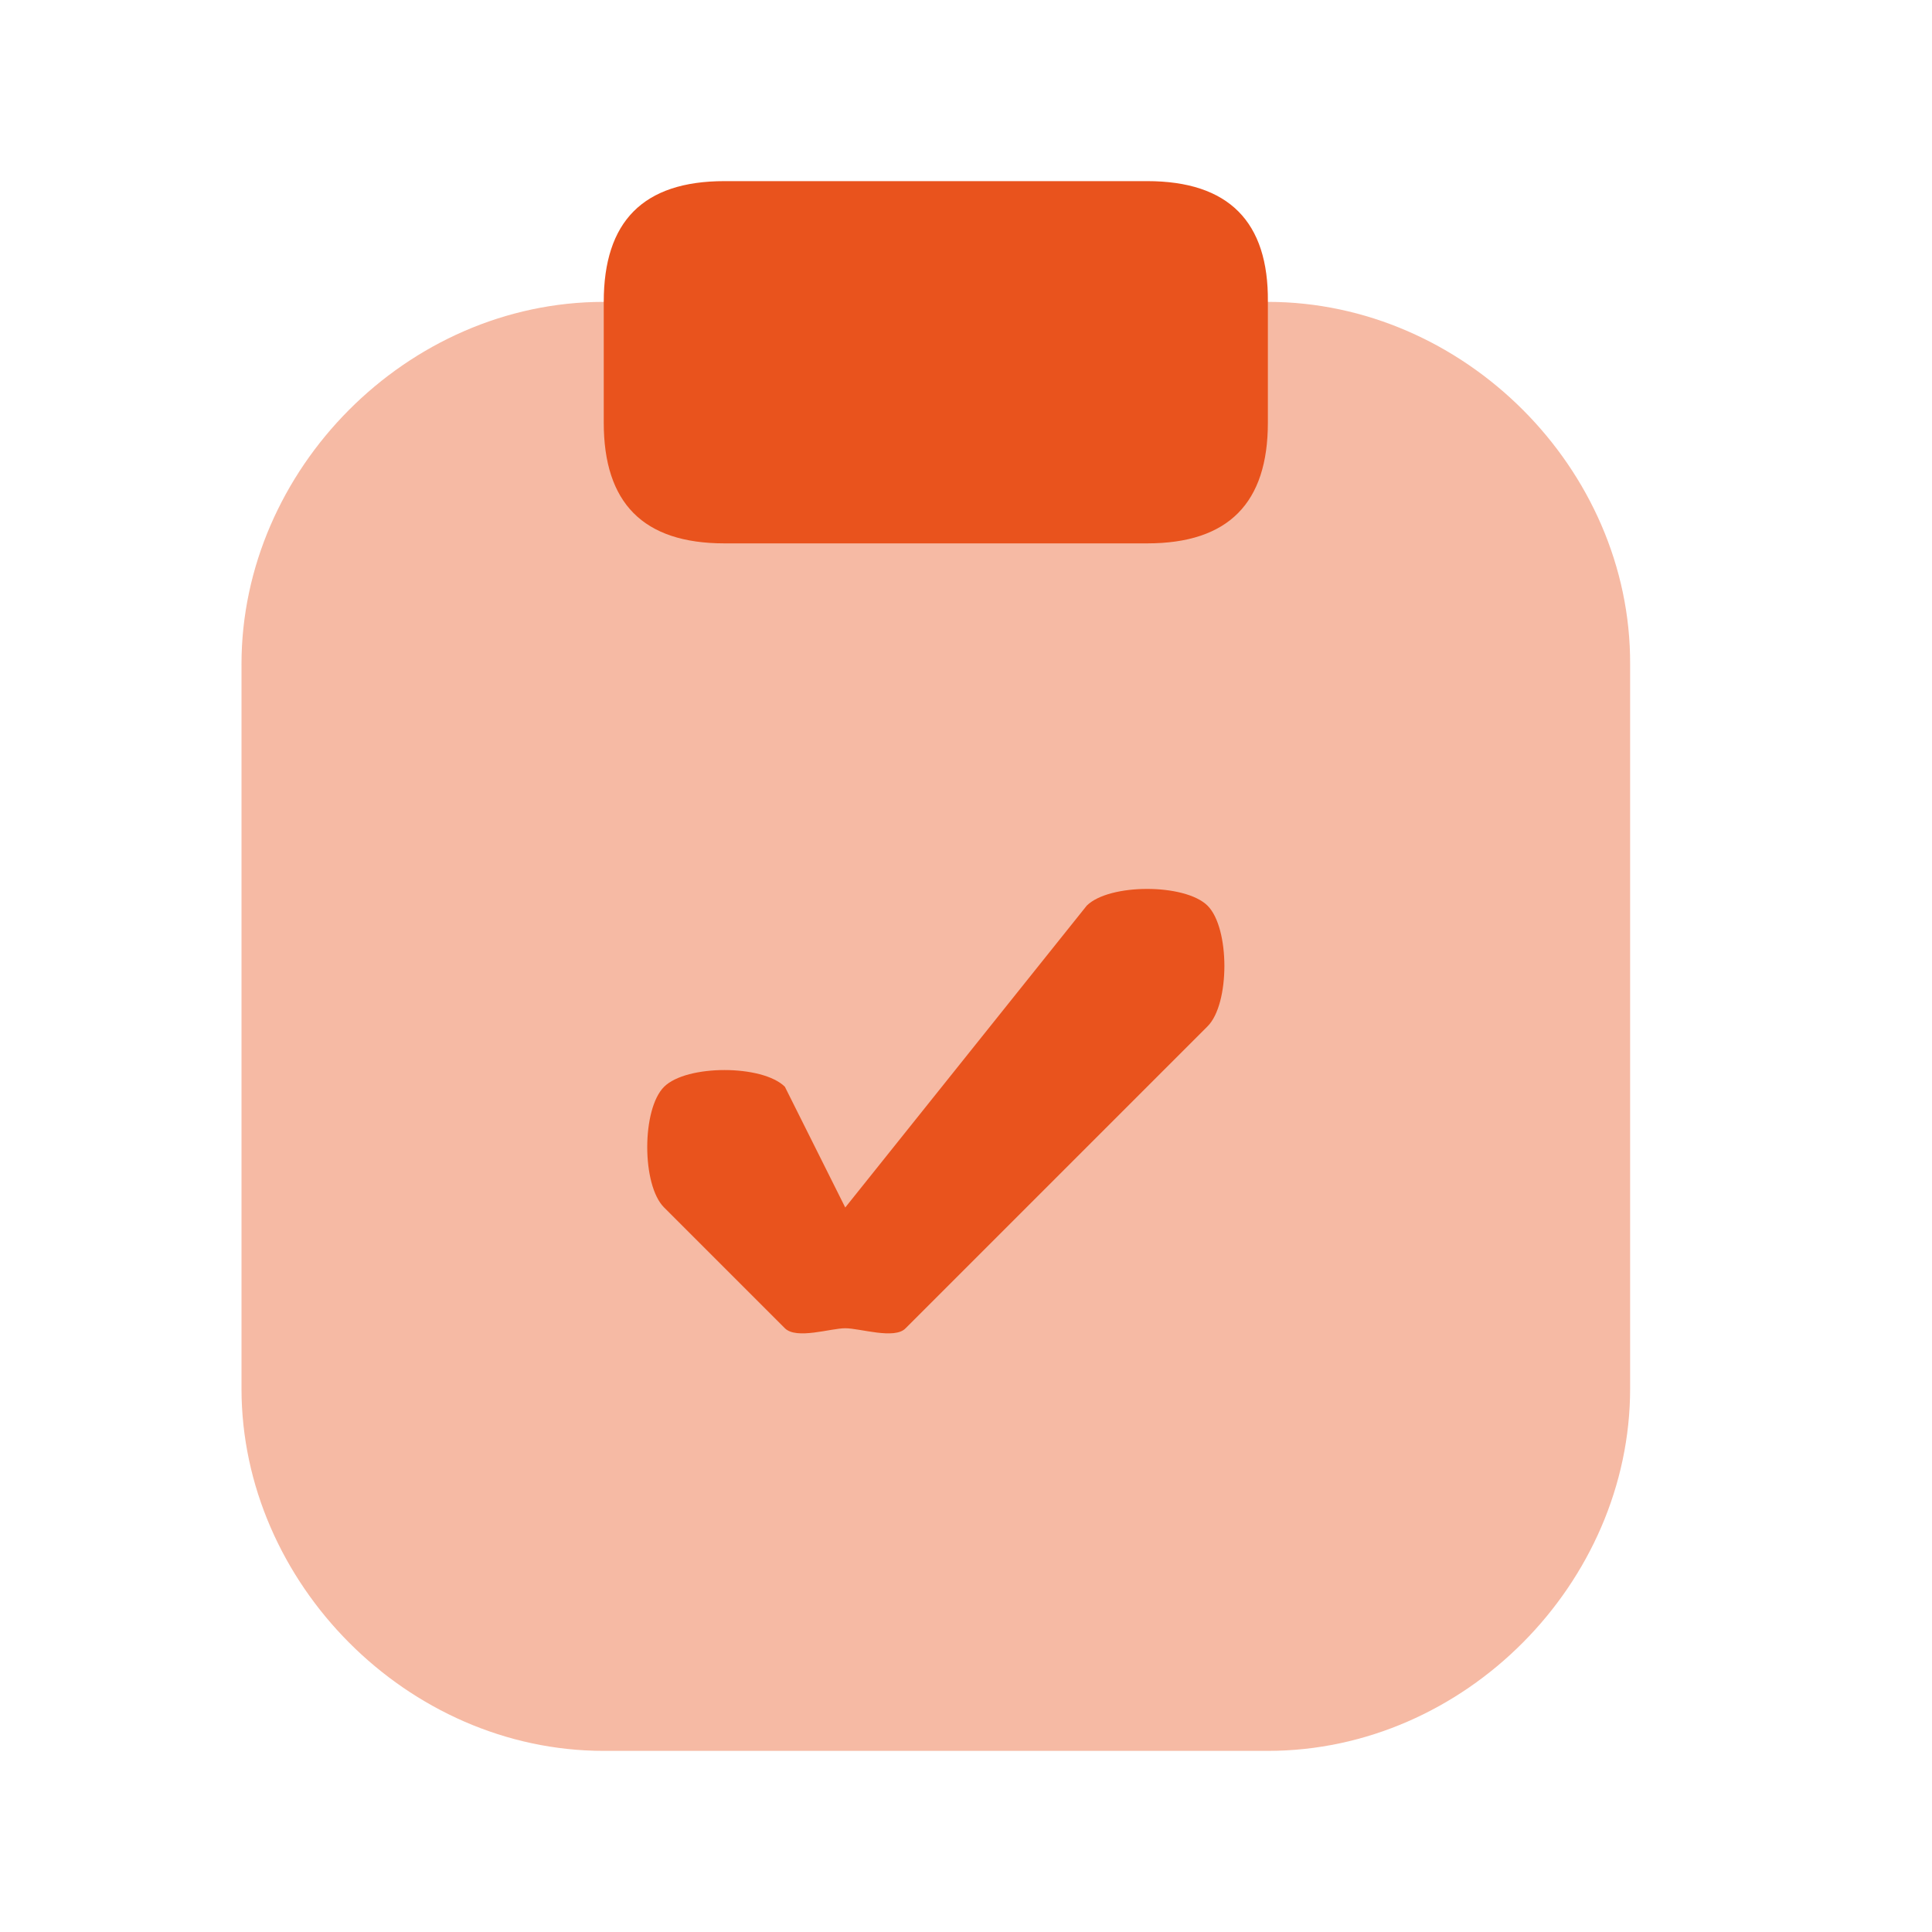
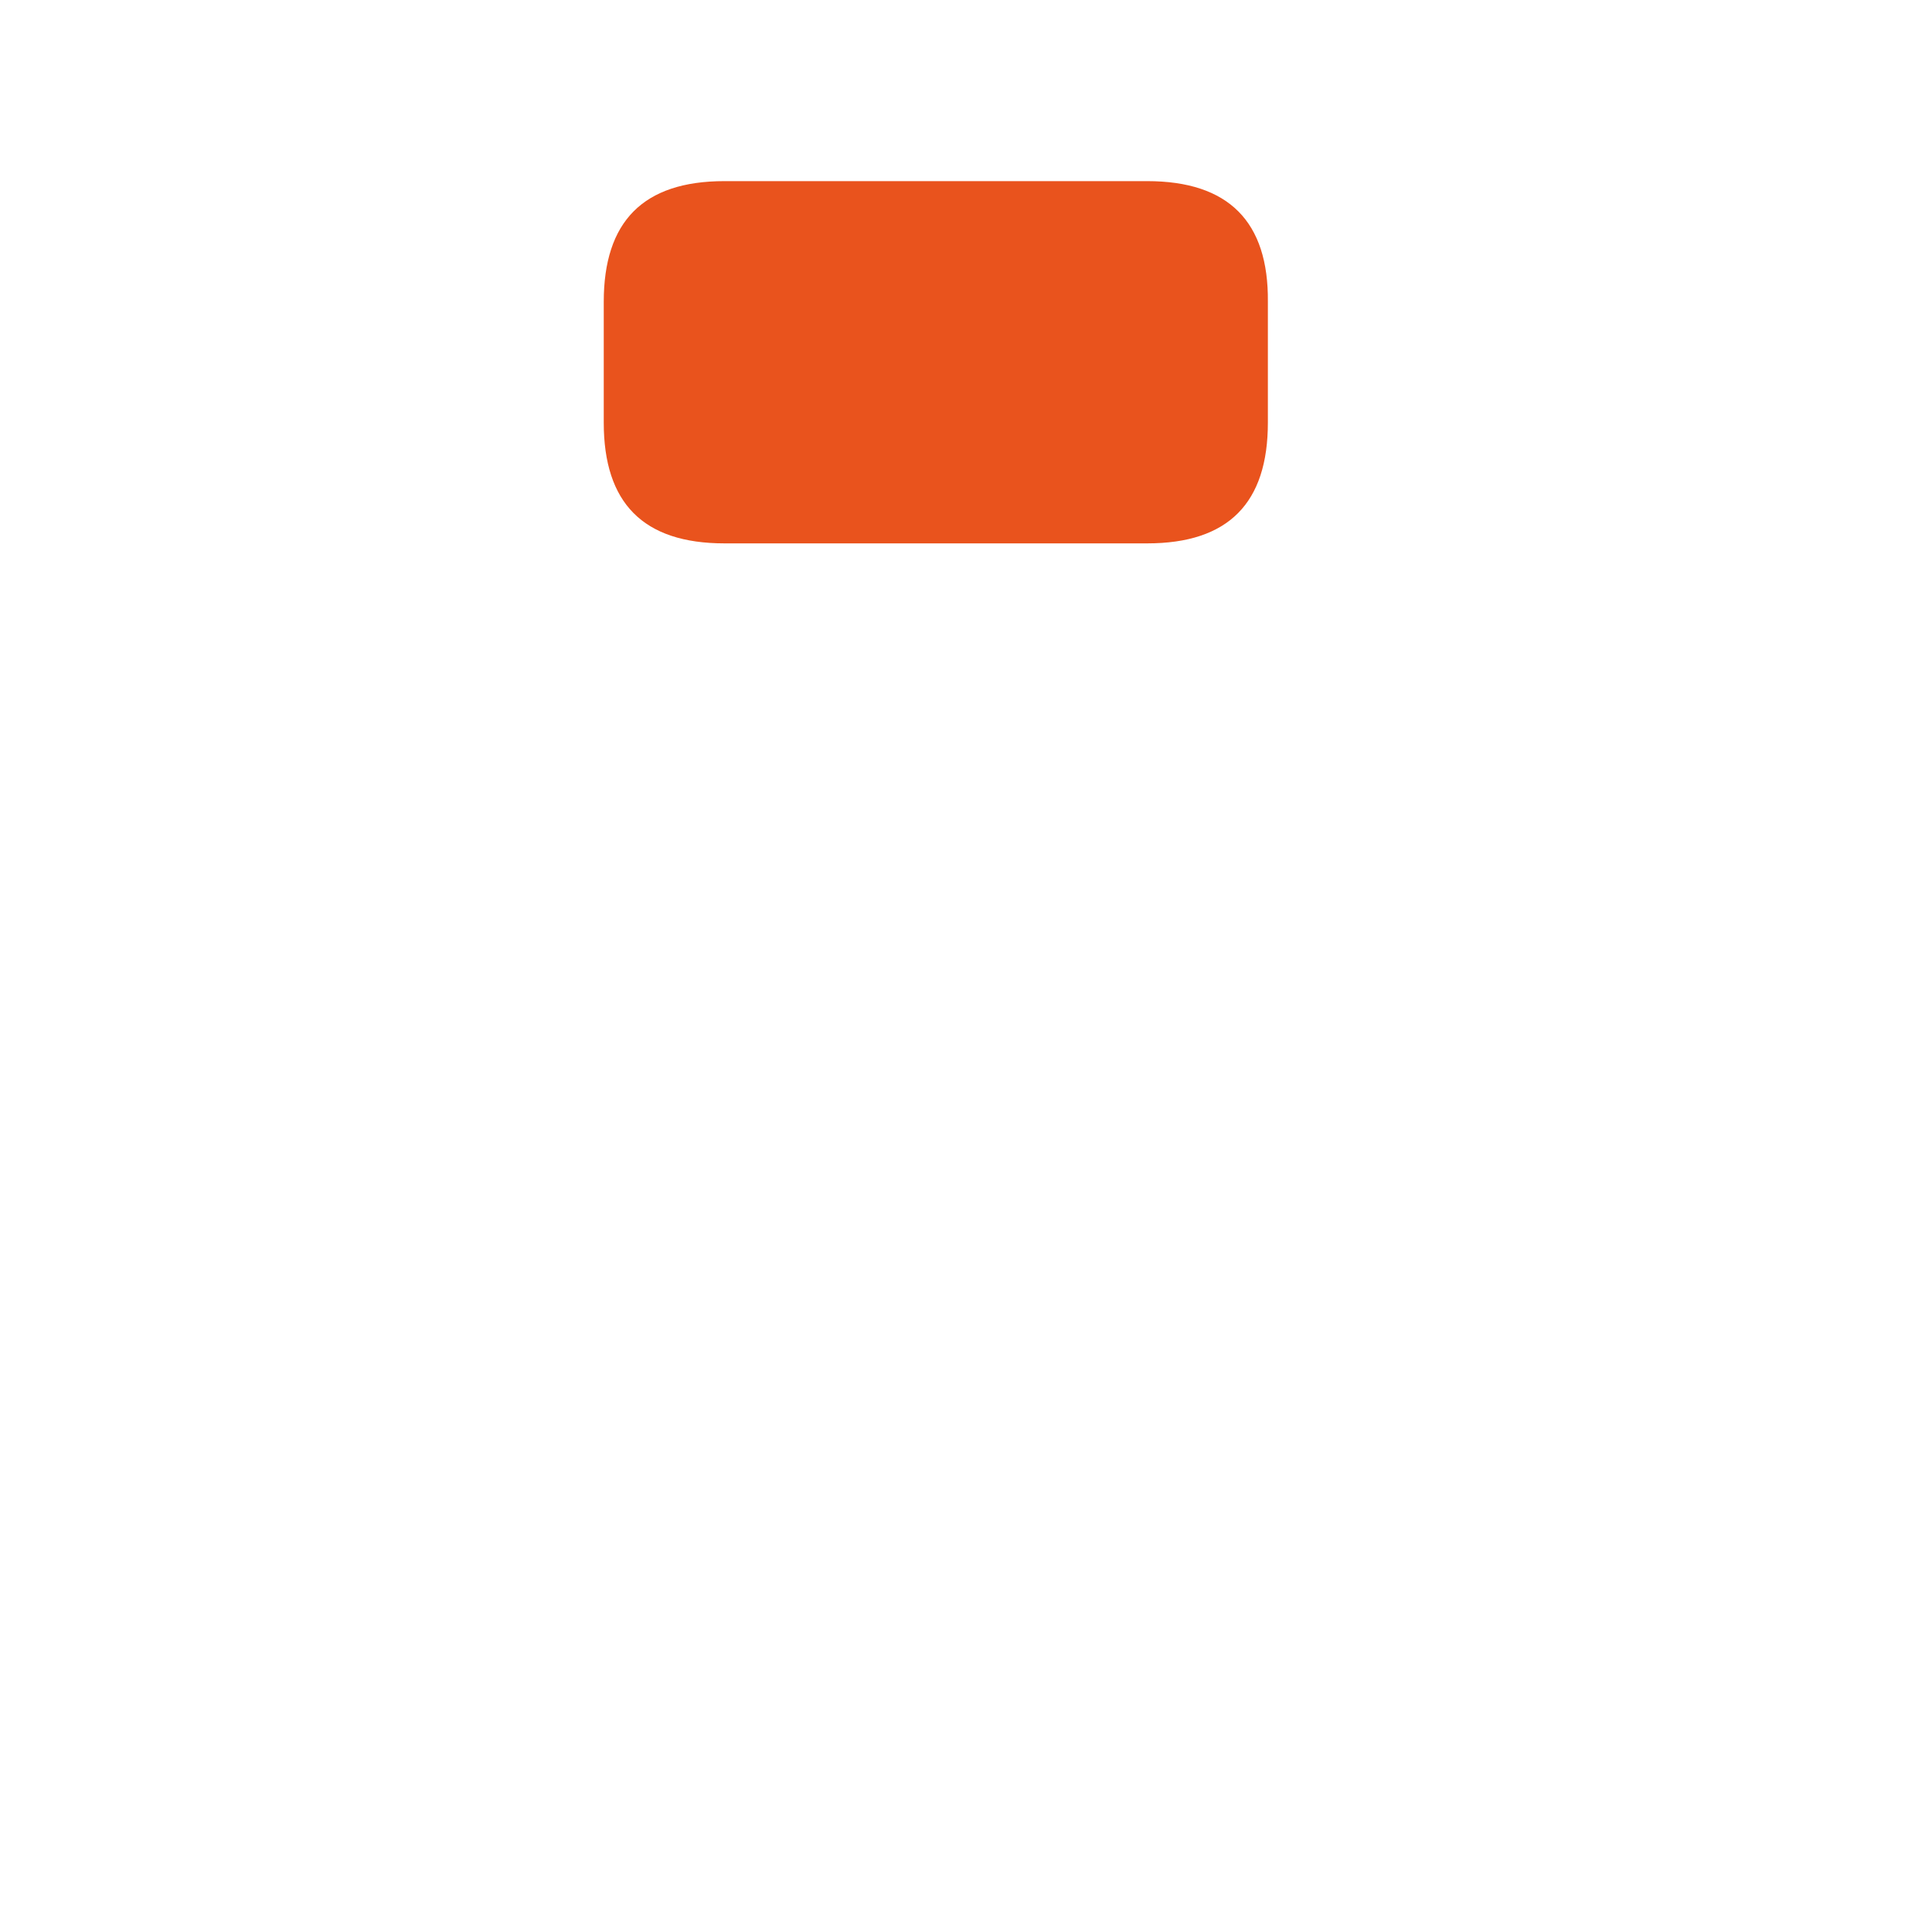
<svg xmlns="http://www.w3.org/2000/svg" width="32" height="32" viewBox="0 0 32 32" fill="none">
-   <path opacity="0.4" d="M21 5H10C6.737 5 4 7.783 4 11V23C4 26.217 6.75 29 10 29H21C24.263 29 27 26.217 27 23V11C27.013 7.769 24.25 5 21 5Z" fill="#E9531D" />
  <path d="M19 3H12C10.649 3 10 3.672 10 5V7C10 8.328 10.649 9 12 9H19C20.351 9 21 8.328 21 7V5C21.013 3.672 20.351 3 19 3Z" fill="#E9531D" />
-   <path d="M14 22C13.756 22 13.193 22.191 13 22L11 20C10.627 19.631 10.627 18.369 11 18C11.373 17.631 12.627 17.631 13 18L14 20L18 15C18.373 14.631 19.627 14.631 20 15C20.373 15.369 20.373 16.631 20 17L15 22C14.82 22.191 14.245 22 14 22Z" fill="#E9531D" />
</svg>